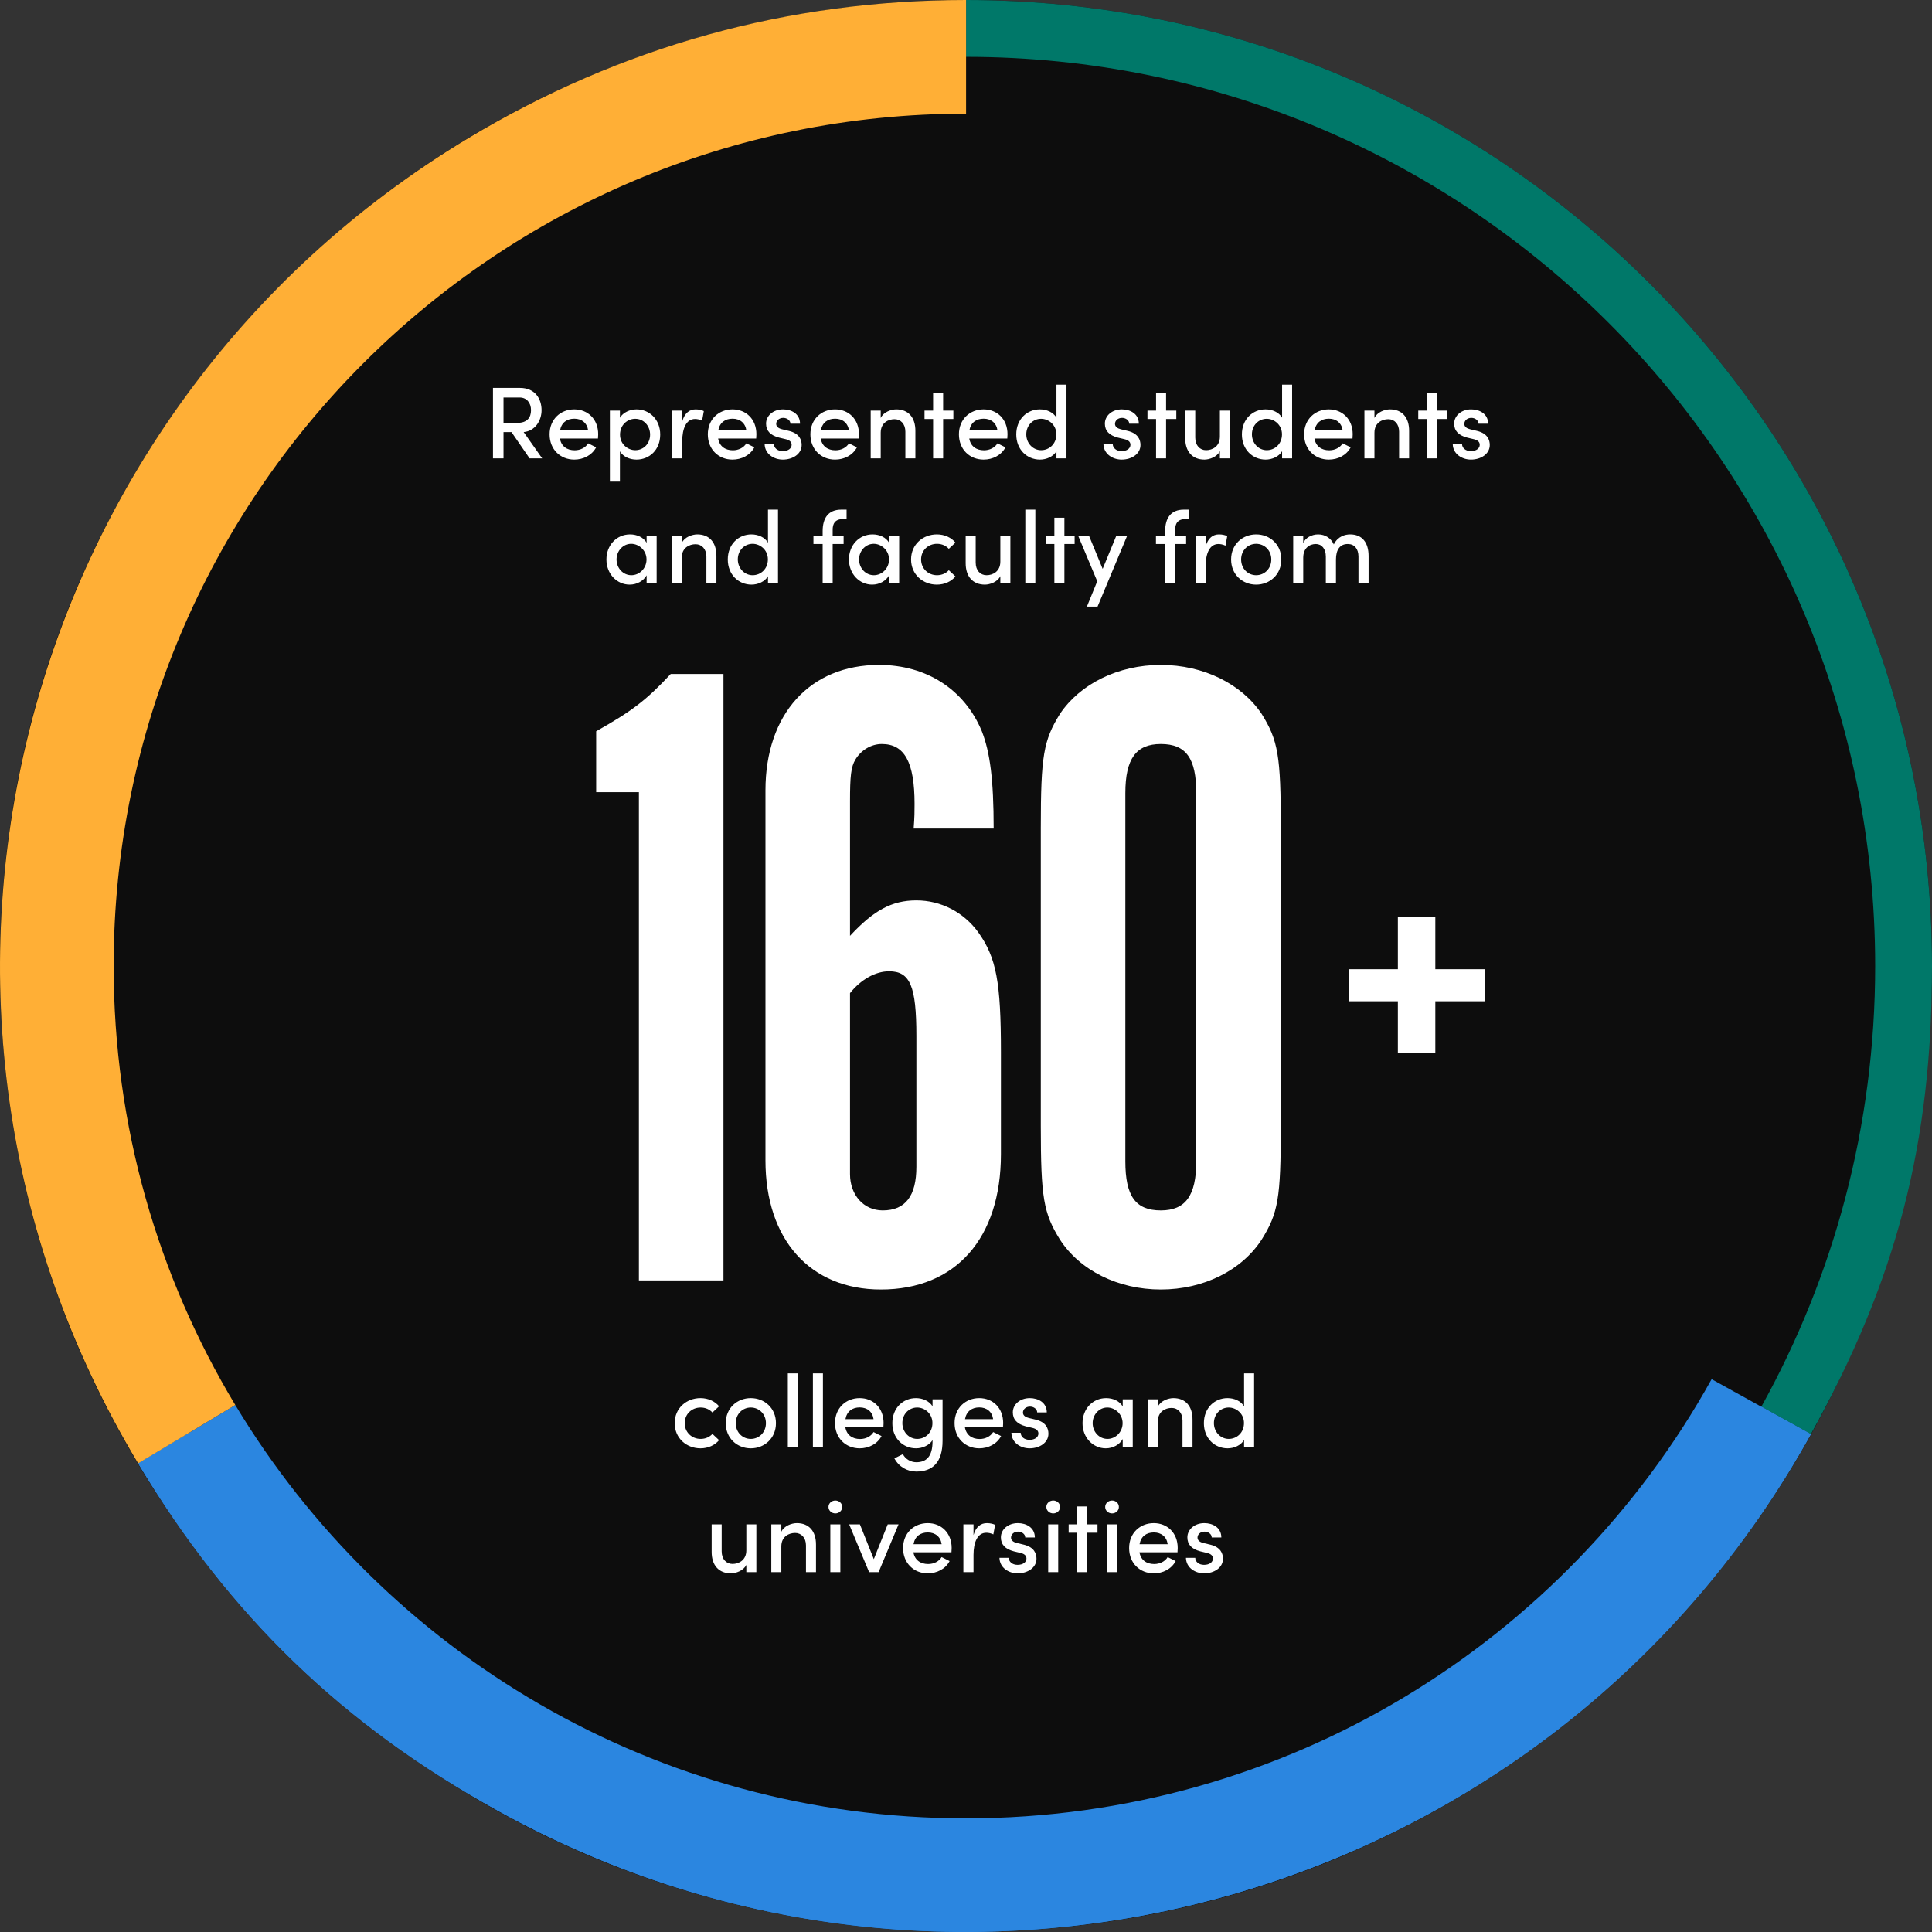
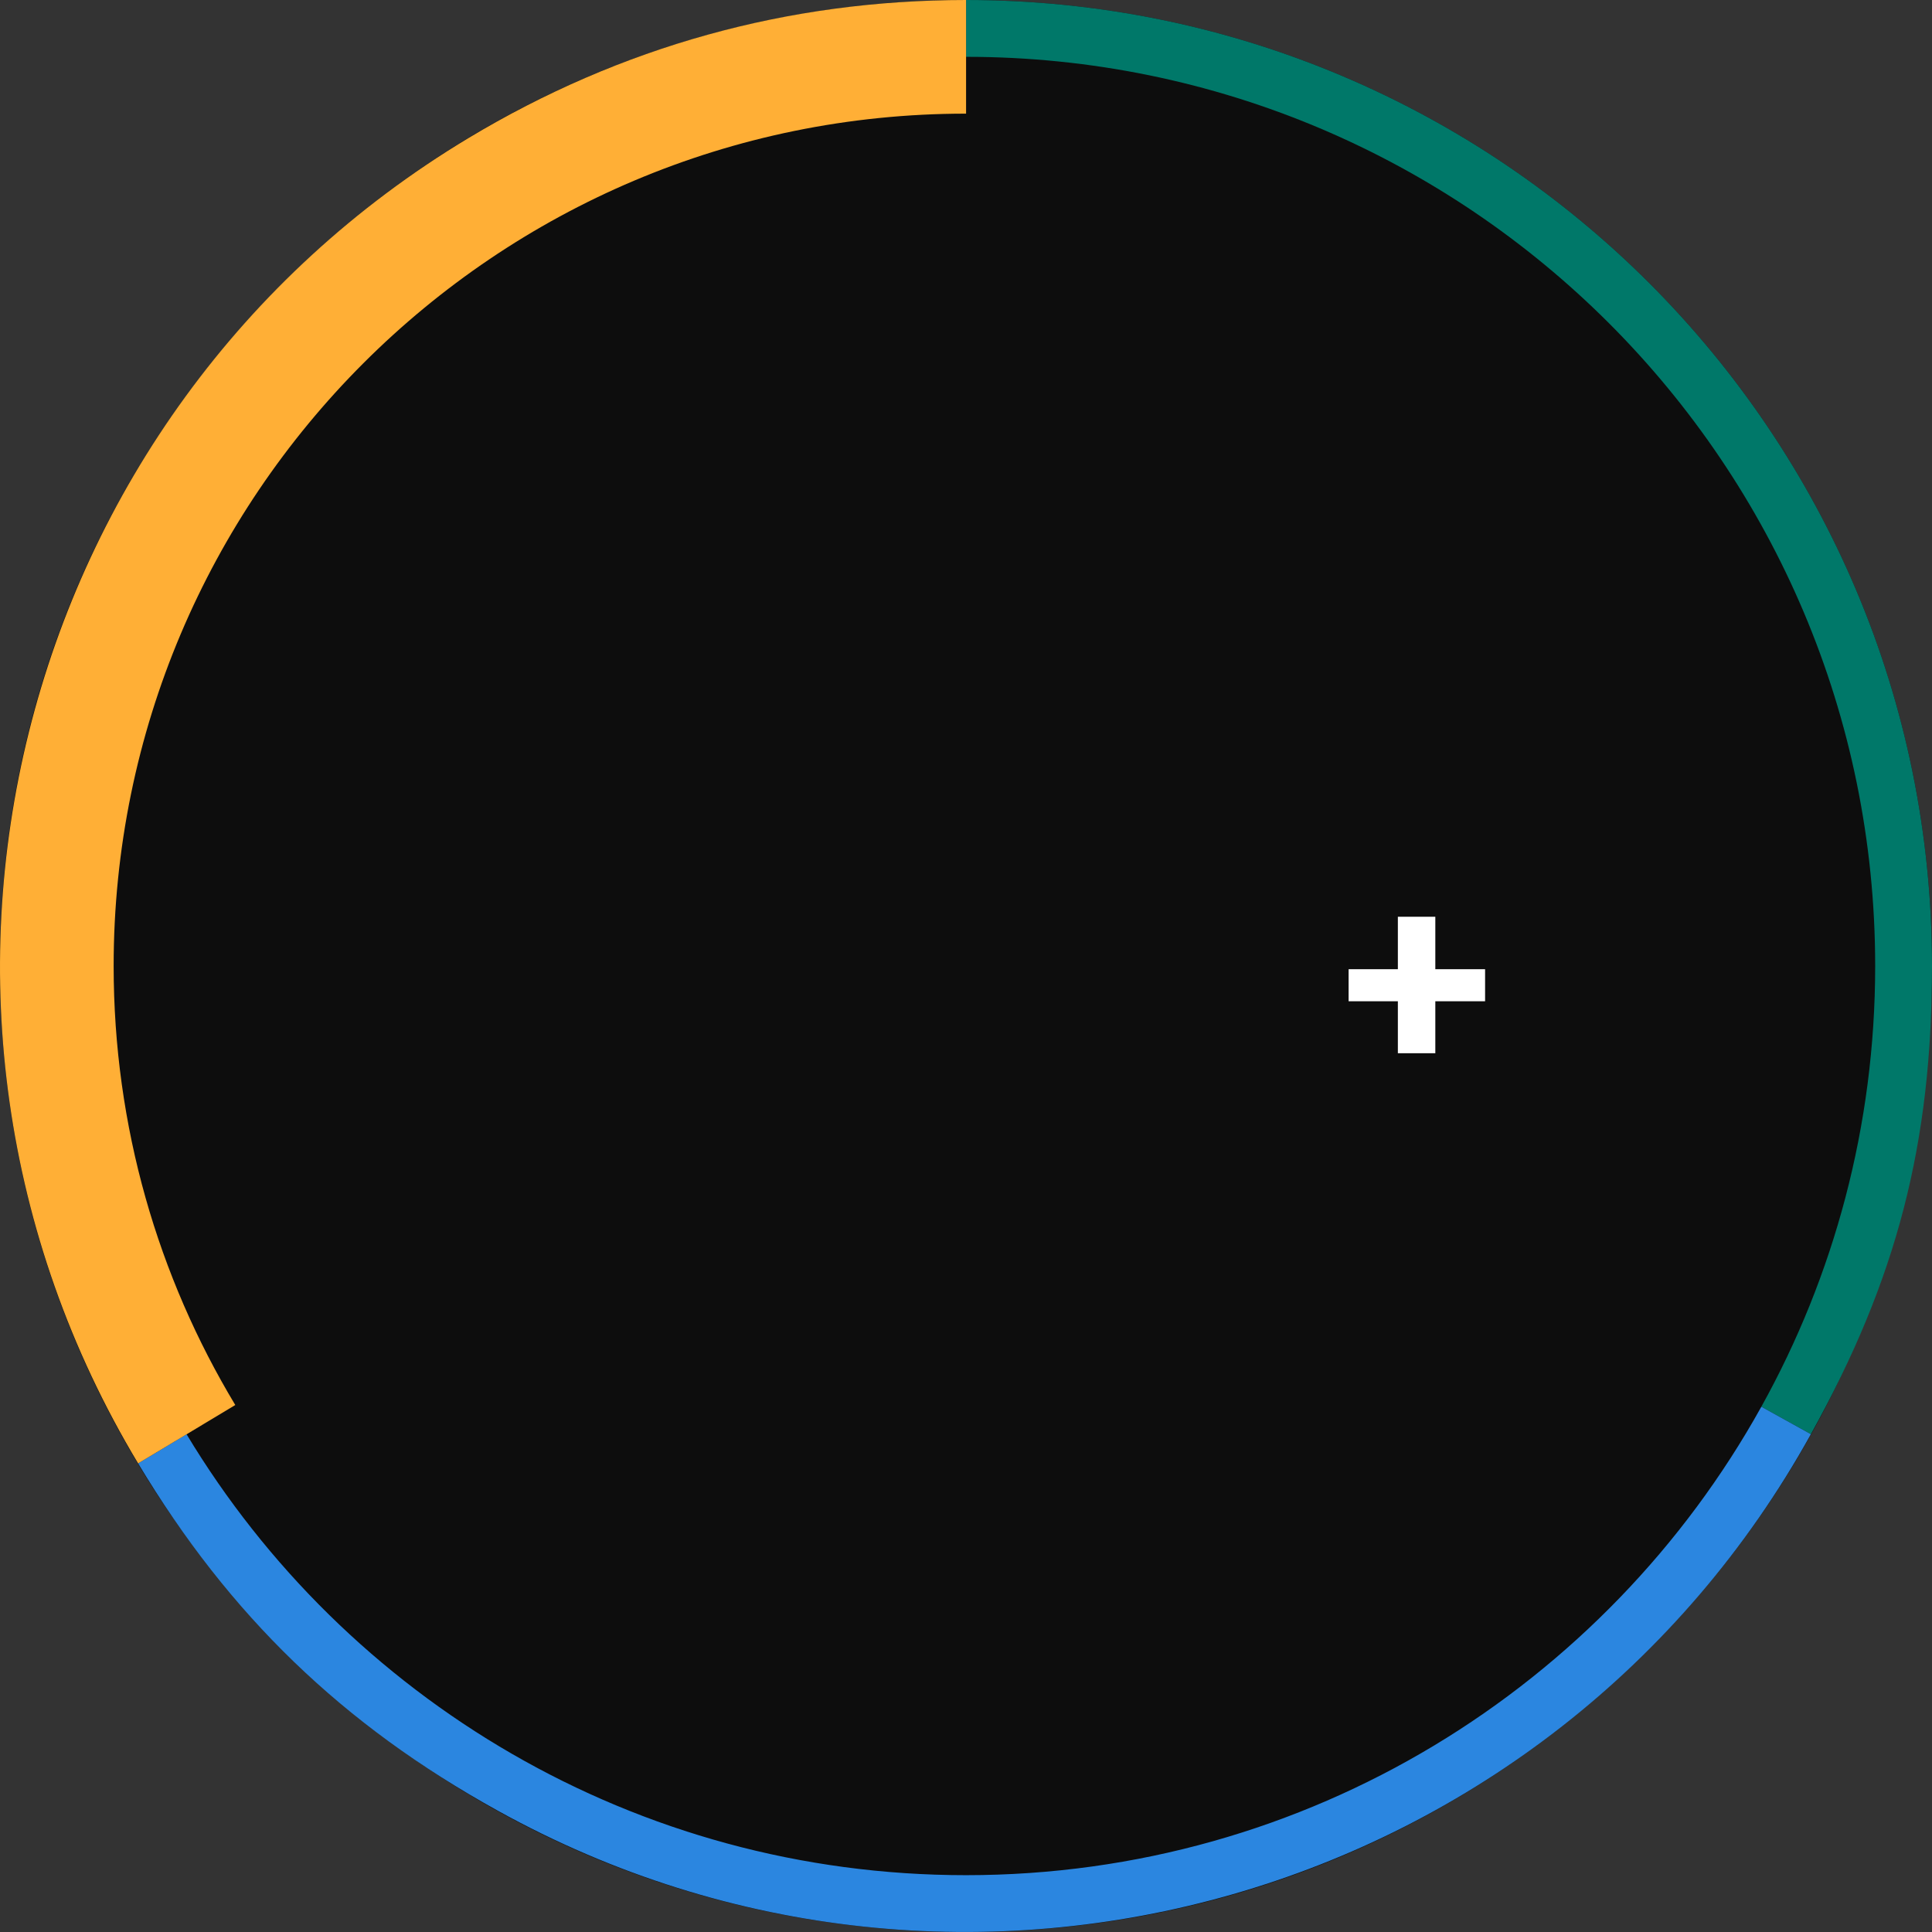
<svg xmlns="http://www.w3.org/2000/svg" width="510" height="510" viewBox="0 0 510 510" fill="none">
  <rect x="0" y="0" width="510" height="510" fill="#333333" stroke="none" />
  <path d="M510 255C510 395.833 395.833 510 255 510C114.167 510 0 395.833 0 255C0 114.167 114.167 0 255 0C395.833 0 510 114.167 510 255Z" fill="black" fill-opacity="0.75" />
  <path d="M255.02 0V15C387.56 15.01 495 122.46 495 255C495 297.22 484.09 336.88 464.95 371.34L478.03 378.59C500.76 337.58 510 301.87 510 254.98C510 114.16 395.84 0 255.02 0Z" fill="#007869" />
  <path d="M255 495C167.67 495 91.24 448.35 49.25 378.61L36.46 386.3C60.61 426.5 90.39 455.25 131.4 477.98C254.57 546.25 409.76 501.75 478.03 378.59L464.95 371.34C424 445.08 345.33 495 255 495Z" fill="#2B86E0" />
-   <path d="M255 480C173.13 480 101.47 436.26 62.11 370.89L36.46 386.3C60.61 426.5 90.39 455.25 131.4 477.98C254.57 546.25 409.76 501.75 478.03 378.59L451.83 364.07C413.43 433.2 339.69 480 255 480Z" fill="#2B86E0" />
  <path d="M30 255C30 130.74 130.74 30 255 30C255.01 30 255.01 30 255.02 30V0C208.13 0 163.89 12.27 123.7 36.42C2.99 108.95 -36.07 265.59 36.46 386.3L62.11 370.89C41.73 337.04 30 297.39 30 255Z" fill="#FFAF36" />
-   <path d="M168.654 338H190.974V177.92H177.054C170.574 184.88 166.734 187.76 157.374 193.04V209.12H168.654V338ZM262.301 218.72C262.301 205.76 261.341 198.56 259.181 193.04C254.621 182 244.541 175.52 232.061 175.52C213.821 175.52 202.061 188.48 202.061 208.64V306.32C202.061 327.2 213.821 340.4 232.541 340.4C252.221 340.4 264.221 326.96 264.221 304.64V277.76C264.221 259.28 263.021 252.8 258.221 246.08C254.381 240.8 248.381 237.68 241.901 237.68C235.421 237.68 230.621 240.32 224.381 247.04V211.52C224.381 205.04 224.621 202.4 225.821 200.48C227.261 198.08 229.901 196.4 232.781 196.4C238.781 196.4 241.421 201.2 241.421 212.24C241.421 214.16 241.421 215.6 241.181 218.72H262.301ZM224.381 262.16C227.261 258.56 231.101 256.4 234.701 256.4C240.221 256.4 241.901 260.24 241.901 273.44V308C241.901 315.68 239.021 319.52 233.021 319.52C227.981 319.52 224.381 315.44 224.381 309.92V262.16ZM274.743 297.2C274.743 316.16 275.463 320.24 279.783 327.2C285.063 335.36 295.143 340.4 306.423 340.4C317.703 340.4 327.783 335.36 333.063 327.2C337.383 320.24 338.103 316.4 338.103 297.2V218.48C338.103 199.52 337.383 195.44 333.063 188.48C327.783 180.56 317.703 175.52 306.423 175.52C295.143 175.52 285.063 180.56 279.783 188.48C275.463 195.44 274.743 199.52 274.743 218.48V297.2ZM315.783 306.56C315.783 315.68 312.903 319.52 306.423 319.52C299.703 319.52 297.063 315.68 297.063 306.56V209.36C297.063 200.24 299.943 196.4 306.423 196.4C313.143 196.4 315.783 200.24 315.783 209.36V306.56Z" fill="white" />
  <path d="M392.026 255.846H378.889V242H369.002V255.846H356V264.308H369.002V278.026H378.889V264.308H392.026V255.846Z" fill="white" />
-   <path d="M143.12 121L138.233 114.061C141.338 113.764 142.958 110.956 142.958 108.283C142.958 105.34 141.311 102.397 137.234 102.397H130.133V121H132.914V114.061H135.02L139.799 121H143.12ZM137.207 104.935C139.016 104.935 140.177 106.339 140.177 108.283C140.177 110.254 139.124 111.631 136.559 111.631H132.914V104.935H137.207ZM157.903 114.628C157.903 110.659 155.176 108.067 151.585 108.067C147.994 108.067 145.078 110.659 145.078 114.655C145.078 118.651 147.94 121.324 151.585 121.324C153.988 121.324 156.256 120.19 157.363 118.084L155.257 117.031C154.555 118.192 153.178 118.867 151.693 118.867C149.668 118.867 148.156 117.814 147.805 115.762H157.849C157.876 115.357 157.903 114.979 157.903 114.628ZM147.832 113.629C148.21 111.523 149.668 110.524 151.612 110.524C153.556 110.524 154.987 111.658 155.257 113.629H147.832ZM168.016 108.067C166.315 108.067 164.479 108.85 163.642 110.281V108.391H160.996V127.129H163.642V119.137C164.479 120.568 166.234 121.324 168.016 121.324C171.445 121.324 174.28 118.732 174.28 114.709C174.28 110.713 171.418 108.067 168.016 108.067ZM167.692 118.84C165.748 118.84 163.669 117.274 163.669 114.736C163.669 112.198 165.586 110.551 167.692 110.551C169.879 110.551 171.607 112.36 171.607 114.736C171.607 117.112 169.879 118.84 167.692 118.84ZM183.633 108.067C182.013 108.067 180.744 109.012 180.096 111.226V108.391H177.423V121H180.096V116.464C180.096 113.062 181.176 110.605 183.471 110.605C183.984 110.605 184.632 110.713 185.334 111.037L185.793 108.526C185.388 108.283 184.497 108.067 183.633 108.067ZM199.669 114.628C199.669 110.659 196.942 108.067 193.351 108.067C189.76 108.067 186.844 110.659 186.844 114.655C186.844 118.651 189.706 121.324 193.351 121.324C195.754 121.324 198.022 120.19 199.129 118.084L197.023 117.031C196.321 118.192 194.944 118.867 193.459 118.867C191.434 118.867 189.922 117.814 189.571 115.762H199.615C199.642 115.357 199.669 114.979 199.669 114.628ZM189.598 113.629C189.976 111.523 191.434 110.524 193.378 110.524C195.322 110.524 196.753 111.658 197.023 113.629H189.598ZM206.65 121.324C209.242 121.324 211.618 119.866 211.618 117.463C211.618 116.113 211.024 114.439 208.324 113.764L206.407 113.305C205.624 113.116 204.895 112.684 204.895 111.901C204.895 111.037 205.651 110.308 206.758 110.308C207.703 110.308 208.648 110.929 208.648 111.847H211.186C211.186 109.201 208.864 108.067 206.704 108.067C204.085 108.067 202.222 109.768 202.222 111.82C202.222 113.683 203.302 114.898 205.651 115.519L207.352 115.924C208.297 116.14 208.972 116.572 208.972 117.409C208.972 118.354 208.081 119.083 206.623 119.083C205.192 119.083 204.301 118.219 204.301 117.22H201.844C201.898 119.866 204.301 121.324 206.65 121.324ZM226.748 114.628C226.748 110.659 224.021 108.067 220.43 108.067C216.839 108.067 213.923 110.659 213.923 114.655C213.923 118.651 216.785 121.324 220.43 121.324C222.833 121.324 225.101 120.19 226.208 118.084L224.102 117.031C223.4 118.192 222.023 118.867 220.538 118.867C218.513 118.867 217.001 117.814 216.65 115.762H226.694C226.721 115.357 226.748 114.979 226.748 114.628ZM216.677 113.629C217.055 111.523 218.513 110.524 220.457 110.524C222.401 110.524 223.832 111.658 224.102 113.629H216.677ZM236.591 108.067C235.241 108.067 233.216 108.769 232.487 110.335V108.391H229.841V121H232.487V114.223C232.487 111.604 234.485 110.659 236.132 110.659C237.752 110.659 238.994 111.901 238.994 113.953V121H241.64V113.791C241.667 110.2 239.777 108.067 236.591 108.067ZM248.964 108.391V103.666H246.318V108.391H244.05V110.605H246.318V121H248.964V110.605H251.664V108.391H248.964ZM265.956 114.628C265.956 110.659 263.229 108.067 259.638 108.067C256.047 108.067 253.131 110.659 253.131 114.655C253.131 118.651 255.993 121.324 259.638 121.324C262.041 121.324 264.309 120.19 265.416 118.084L263.31 117.031C262.608 118.192 261.231 118.867 259.746 118.867C257.721 118.867 256.209 117.814 255.858 115.762H265.902C265.929 115.357 265.956 114.979 265.956 114.628ZM255.885 113.629C256.263 111.523 257.721 110.524 259.665 110.524C261.609 110.524 263.04 111.658 263.31 113.629H255.885ZM278.877 110.254C278.04 108.823 276.285 108.067 274.503 108.067C271.101 108.067 268.266 110.659 268.266 114.682C268.266 118.678 271.101 121.324 274.53 121.324C276.231 121.324 278.04 120.541 278.877 119.11V121H281.523V101.533H278.877V110.254ZM274.827 118.84C272.667 118.84 270.912 117.004 270.912 114.655C270.912 112.279 272.667 110.551 274.827 110.551C276.771 110.551 278.85 112.117 278.85 114.655C278.85 117.193 276.96 118.84 274.827 118.84ZM296.087 121.324C298.679 121.324 301.055 119.866 301.055 117.463C301.055 116.113 300.461 114.439 297.761 113.764L295.844 113.305C295.061 113.116 294.332 112.684 294.332 111.901C294.332 111.037 295.088 110.308 296.195 110.308C297.14 110.308 298.085 110.929 298.085 111.847H300.623C300.623 109.201 298.301 108.067 296.141 108.067C293.522 108.067 291.659 109.768 291.659 111.82C291.659 113.683 292.739 114.898 295.088 115.519L296.789 115.924C297.734 116.14 298.409 116.572 298.409 117.409C298.409 118.354 297.518 119.083 296.06 119.083C294.629 119.083 293.738 118.219 293.738 117.22H291.281C291.335 119.866 293.738 121.324 296.087 121.324ZM307.816 108.391V103.666H305.17V108.391H302.902V110.605H305.17V121H307.816V110.605H310.516V108.391H307.816ZM322.02 115.249C322.02 117.868 320.022 118.84 318.375 118.84C316.755 118.84 315.513 117.598 315.513 115.519V108.391H312.867V115.6C312.84 119.191 314.757 121.324 317.943 121.324C319.266 121.324 321.291 120.622 322.02 119.083V121H324.666V108.391H322.02V115.249ZM338.44 110.254C337.603 108.823 335.848 108.067 334.066 108.067C330.664 108.067 327.829 110.659 327.829 114.682C327.829 118.678 330.664 121.324 334.093 121.324C335.794 121.324 337.603 120.541 338.44 119.11V121H341.086V101.533H338.44V110.254ZM334.39 118.84C332.23 118.84 330.475 117.004 330.475 114.655C330.475 112.279 332.23 110.551 334.39 110.551C336.334 110.551 338.413 112.117 338.413 114.655C338.413 117.193 336.523 118.84 334.39 118.84ZM357.081 114.628C357.081 110.659 354.354 108.067 350.763 108.067C347.172 108.067 344.256 110.659 344.256 114.655C344.256 118.651 347.118 121.324 350.763 121.324C353.166 121.324 355.434 120.19 356.541 118.084L354.435 117.031C353.733 118.192 352.356 118.867 350.871 118.867C348.846 118.867 347.334 117.814 346.983 115.762H357.027C357.054 115.357 357.081 114.979 357.081 114.628ZM347.01 113.629C347.388 111.523 348.846 110.524 350.79 110.524C352.734 110.524 354.165 111.658 354.435 113.629H347.01ZM366.924 108.067C365.574 108.067 363.549 108.769 362.82 110.335V108.391H360.174V121H362.82V114.223C362.82 111.604 364.818 110.659 366.465 110.659C368.085 110.659 369.327 111.901 369.327 113.953V121H371.973V113.791C372 110.2 370.11 108.067 366.924 108.067ZM379.297 108.391V103.666H376.651V108.391H374.383V110.605H376.651V121H379.297V110.605H381.997V108.391H379.297ZM388.293 121.324C390.885 121.324 393.261 119.866 393.261 117.463C393.261 116.113 392.667 114.439 389.967 113.764L388.05 113.305C387.267 113.116 386.538 112.684 386.538 111.901C386.538 111.037 387.294 110.308 388.401 110.308C389.346 110.308 390.291 110.929 390.291 111.847H392.829C392.829 109.201 390.507 108.067 388.347 108.067C385.728 108.067 383.865 109.768 383.865 111.82C383.865 113.683 384.945 114.898 387.294 115.519L388.995 115.924C389.94 116.14 390.615 116.572 390.615 117.409C390.615 118.354 389.724 119.083 388.266 119.083C386.835 119.083 385.944 118.219 385.944 117.22H383.487C383.541 119.866 385.944 121.324 388.293 121.324ZM170.691 143.281C169.881 141.85 168.153 141.067 166.317 141.067C162.753 141.067 160.08 143.929 160.08 147.682C160.08 151.57 162.915 154.324 166.209 154.324C168.153 154.324 169.881 153.325 170.691 151.867V154H173.337V141.391H170.691V143.281ZM166.668 151.84C164.454 151.84 162.753 149.95 162.753 147.682C162.753 145.441 164.454 143.551 166.614 143.551C168.639 143.551 170.664 145.252 170.664 147.682C170.664 150.058 168.774 151.84 166.668 151.84ZM184.067 141.067C182.717 141.067 180.692 141.769 179.963 143.335V141.391H177.317V154H179.963V147.223C179.963 144.604 181.961 143.659 183.608 143.659C185.228 143.659 186.47 144.901 186.47 146.953V154H189.116V146.791C189.143 143.2 187.253 141.067 184.067 141.067ZM202.728 143.254C201.891 141.823 200.136 141.067 198.354 141.067C194.952 141.067 192.117 143.659 192.117 147.682C192.117 151.678 194.952 154.324 198.381 154.324C200.082 154.324 201.891 153.541 202.728 152.11V154H205.374V134.533H202.728V143.254ZM198.678 151.84C196.518 151.84 194.763 150.004 194.763 147.655C194.763 145.279 196.518 143.551 198.678 143.551C200.622 143.551 202.701 145.117 202.701 147.655C202.701 150.193 200.811 151.84 198.678 151.84ZM223.476 137.017V134.533H222.072C218.643 134.533 217.158 136.774 217.158 140.203V141.391H214.728V143.605H217.158V154H219.804V143.605H222.693V141.391H219.804V139.906C219.777 138.313 220.371 137.017 222.558 137.017H223.476ZM234.711 143.281C233.901 141.85 232.173 141.067 230.337 141.067C226.773 141.067 224.1 143.929 224.1 147.682C224.1 151.57 226.935 154.324 230.229 154.324C232.173 154.324 233.901 153.325 234.711 151.867V154H237.357V141.391H234.711V143.281ZM230.688 151.84C228.474 151.84 226.773 149.95 226.773 147.682C226.773 145.441 228.474 143.551 230.634 143.551C232.659 143.551 234.684 145.252 234.684 147.682C234.684 150.058 232.794 151.84 230.688 151.84ZM247.304 154.324C249.356 154.324 251.111 153.487 252.218 152.164L250.463 150.517C249.734 151.327 248.627 151.84 247.358 151.84C245.009 151.84 243.146 150.085 243.146 147.682C243.146 145.279 245.009 143.551 247.358 143.551C248.627 143.551 249.734 144.064 250.463 144.874L252.218 143.227C251.111 141.904 249.356 141.067 247.304 141.067C243.659 141.067 240.5 143.686 240.5 147.682C240.5 151.678 243.659 154.324 247.304 154.324ZM264.065 148.249C264.065 150.868 262.067 151.84 260.42 151.84C258.8 151.84 257.558 150.598 257.558 148.519V141.391H254.912V148.6C254.885 152.191 256.802 154.324 259.988 154.324C261.311 154.324 263.336 153.622 264.065 152.083V154H266.711V141.391H264.065V148.249ZM273.303 154V134.533H270.657V154H273.303ZM280.974 141.391V136.666H278.328V141.391H276.06V143.605H278.328V154H280.974V143.605H283.674V141.391H280.974ZM291.074 150.166L287.456 141.391H284.594L289.643 153.433L286.916 160.129H289.724L297.554 141.391H294.692L291.074 150.166ZM313.889 137.017V134.533H312.485C309.056 134.533 307.571 136.774 307.571 140.203V141.391H305.141V143.605H307.571V154H310.217V143.605H313.106V141.391H310.217V139.906C310.19 138.313 310.784 137.017 312.971 137.017H313.889ZM321.797 141.067C320.177 141.067 318.908 142.012 318.26 144.226V141.391H315.587V154H318.26V149.464C318.26 146.062 319.34 143.605 321.635 143.605C322.148 143.605 322.796 143.713 323.498 144.037L323.957 141.526C323.552 141.283 322.661 141.067 321.797 141.067ZM331.596 154.324C335.187 154.324 338.238 151.678 338.238 147.682C338.238 143.686 335.187 141.067 331.596 141.067C328.005 141.067 324.981 143.686 324.981 147.682C324.981 151.678 328.005 154.324 331.596 154.324ZM331.596 151.84C329.436 151.84 327.627 150.139 327.627 147.682C327.627 145.252 329.436 143.551 331.596 143.551C333.756 143.551 335.592 145.252 335.592 147.682C335.592 150.139 333.756 151.84 331.596 151.84ZM356.413 141.067C355.144 141.067 353.173 141.526 352.093 143.713C351.337 142.039 349.798 141.067 347.962 141.067C346.261 141.067 344.587 141.958 344.02 143.362V141.391H341.374V154H344.02V147.223C344.02 144.658 345.694 143.605 347.341 143.605C348.907 143.605 349.987 144.874 349.987 146.926V154H352.66V147.709C352.66 145.063 353.74 143.578 355.819 143.605C357.52 143.605 358.6 144.874 358.6 146.926V154H361.273V146.791C361.273 143.2 359.572 141.067 356.413 141.067Z" fill="white" />
-   <path d="M184.904 382.324C186.956 382.324 188.711 381.487 189.818 380.164L188.063 378.517C187.334 379.327 186.227 379.84 184.958 379.84C182.609 379.84 180.746 378.085 180.746 375.682C180.746 373.279 182.609 371.551 184.958 371.551C186.227 371.551 187.334 372.064 188.063 372.874L189.818 371.227C188.711 369.904 186.956 369.067 184.904 369.067C181.259 369.067 178.1 371.686 178.1 375.682C178.1 379.678 181.259 382.324 184.904 382.324ZM198.19 382.324C201.781 382.324 204.832 379.678 204.832 375.682C204.832 371.686 201.781 369.067 198.19 369.067C194.599 369.067 191.575 371.686 191.575 375.682C191.575 379.678 194.599 382.324 198.19 382.324ZM198.19 379.84C196.03 379.84 194.221 378.139 194.221 375.682C194.221 373.252 196.03 371.551 198.19 371.551C200.35 371.551 202.186 373.252 202.186 375.682C202.186 378.139 200.35 379.84 198.19 379.84ZM210.614 382V362.533H207.968V382H210.614ZM217.232 382V362.533H214.586V382H217.232ZM233.246 375.628C233.246 371.659 230.519 369.067 226.928 369.067C223.337 369.067 220.421 371.659 220.421 375.655C220.421 379.651 223.283 382.324 226.928 382.324C229.331 382.324 231.599 381.19 232.706 379.084L230.6 378.031C229.898 379.192 228.521 379.867 227.036 379.867C225.011 379.867 223.499 378.814 223.148 376.762H233.192C233.219 376.357 233.246 375.979 233.246 375.628ZM223.175 374.629C223.553 372.523 225.011 371.524 226.955 371.524C228.899 371.524 230.33 372.658 230.6 374.629H223.175ZM246.167 371.227C245.303 369.823 243.548 369.067 241.793 369.067C238.391 369.067 235.556 371.659 235.556 375.682C235.556 379.678 238.391 382.324 241.82 382.324C243.494 382.324 245.303 381.541 246.167 380.164V380.488C246.167 384.484 244.52 385.996 241.874 385.996C240.497 385.996 239.039 385.213 238.337 383.863L236.096 384.97C237.284 387.211 239.498 388.453 241.874 388.453C246.113 388.453 248.813 386.131 248.813 380.272V369.391H246.167V371.227ZM242.117 379.84C239.957 379.84 238.202 378.004 238.202 375.655C238.202 373.279 239.957 371.551 242.117 371.551C244.061 371.551 246.14 373.117 246.14 375.655C246.14 378.193 244.25 379.84 242.117 379.84ZM264.807 375.628C264.807 371.659 262.08 369.067 258.489 369.067C254.898 369.067 251.982 371.659 251.982 375.655C251.982 379.651 254.844 382.324 258.489 382.324C260.892 382.324 263.16 381.19 264.267 379.084L262.161 378.031C261.459 379.192 260.082 379.867 258.597 379.867C256.572 379.867 255.06 378.814 254.709 376.762H264.753C264.78 376.357 264.807 375.979 264.807 375.628ZM254.736 374.629C255.114 372.523 256.572 371.524 258.516 371.524C260.46 371.524 261.891 372.658 262.161 374.629H254.736ZM271.788 382.324C274.38 382.324 276.756 380.866 276.756 378.463C276.756 377.113 276.162 375.439 273.462 374.764L271.545 374.305C270.762 374.116 270.033 373.684 270.033 372.901C270.033 372.037 270.789 371.308 271.896 371.308C272.841 371.308 273.786 371.929 273.786 372.847H276.324C276.324 370.201 274.002 369.067 271.842 369.067C269.223 369.067 267.36 370.768 267.36 372.82C267.36 374.683 268.44 375.898 270.789 376.519L272.49 376.924C273.435 377.14 274.11 377.572 274.11 378.409C274.11 379.354 273.219 380.083 271.761 380.083C270.33 380.083 269.439 379.219 269.439 378.22H266.982C267.036 380.866 269.439 382.324 271.788 382.324ZM296.369 371.281C295.559 369.85 293.831 369.067 291.995 369.067C288.431 369.067 285.758 371.929 285.758 375.682C285.758 379.57 288.593 382.324 291.887 382.324C293.831 382.324 295.559 381.325 296.369 379.867V382H299.015V369.391H296.369V371.281ZM292.346 379.84C290.132 379.84 288.431 377.95 288.431 375.682C288.431 373.441 290.132 371.551 292.292 371.551C294.317 371.551 296.342 373.252 296.342 375.682C296.342 378.058 294.452 379.84 292.346 379.84ZM309.745 369.067C308.395 369.067 306.37 369.769 305.641 371.335V369.391H302.995V382H305.641V375.223C305.641 372.604 307.639 371.659 309.286 371.659C310.906 371.659 312.148 372.901 312.148 374.953V382H314.794V374.791C314.821 371.2 312.931 369.067 309.745 369.067ZM328.406 371.254C327.569 369.823 325.814 369.067 324.032 369.067C320.63 369.067 317.795 371.659 317.795 375.682C317.795 379.678 320.63 382.324 324.059 382.324C325.76 382.324 327.569 381.541 328.406 380.11V382H331.052V362.533H328.406V371.254ZM324.356 379.84C322.196 379.84 320.441 378.004 320.441 375.655C320.441 373.279 322.196 371.551 324.356 371.551C326.3 371.551 328.379 373.117 328.379 375.655C328.379 378.193 326.489 379.84 324.356 379.84ZM197.012 409.249C197.012 411.868 195.014 412.84 193.367 412.84C191.747 412.84 190.505 411.598 190.505 409.519V402.391H187.859V409.6C187.832 413.191 189.749 415.324 192.935 415.324C194.258 415.324 196.283 414.622 197.012 413.083V415H199.658V402.391H197.012V409.249ZM210.354 402.067C209.004 402.067 206.979 402.769 206.25 404.335V402.391H203.604V415H206.25V408.223C206.25 405.604 208.248 404.659 209.895 404.659C211.515 404.659 212.757 405.901 212.757 407.953V415H215.403V407.791C215.43 404.2 213.54 402.067 210.354 402.067ZM220.51 399.502C221.509 399.502 222.319 398.773 222.319 397.801C222.319 396.829 221.509 396.1 220.51 396.1C219.538 396.1 218.701 396.829 218.701 397.801C218.701 398.773 219.538 399.502 220.51 399.502ZM221.833 415V402.391H219.187V415H221.833ZM230.665 411.571L226.993 402.391H224.158L229.423 415H231.934L237.199 402.391H234.337L230.665 411.571ZM251.215 408.628C251.215 404.659 248.488 402.067 244.897 402.067C241.306 402.067 238.39 404.659 238.39 408.655C238.39 412.651 241.252 415.324 244.897 415.324C247.3 415.324 249.568 414.19 250.675 412.084L248.569 411.031C247.867 412.192 246.49 412.867 245.005 412.867C242.98 412.867 241.468 411.814 241.117 409.762H251.161C251.188 409.357 251.215 408.979 251.215 408.628ZM241.144 407.629C241.522 405.523 242.98 404.524 244.924 404.524C246.868 404.524 248.299 405.658 248.569 407.629H241.144ZM260.518 402.067C258.898 402.067 257.629 403.012 256.981 405.226V402.391H254.308V415H256.981V410.464C256.981 407.062 258.061 404.605 260.356 404.605C260.869 404.605 261.517 404.713 262.219 405.037L262.678 402.526C262.273 402.283 261.382 402.067 260.518 402.067ZM268.637 415.324C271.229 415.324 273.605 413.866 273.605 411.463C273.605 410.113 273.011 408.439 270.311 407.764L268.394 407.305C267.611 407.116 266.882 406.684 266.882 405.901C266.882 405.037 267.638 404.308 268.745 404.308C269.69 404.308 270.635 404.929 270.635 405.847H273.173C273.173 403.201 270.851 402.067 268.691 402.067C266.072 402.067 264.209 403.768 264.209 405.82C264.209 407.683 265.289 408.898 267.638 409.519L269.339 409.924C270.284 410.14 270.959 410.572 270.959 411.409C270.959 412.354 270.068 413.083 268.61 413.083C267.179 413.083 266.288 412.219 266.288 411.22H263.831C263.885 413.866 266.288 415.324 268.637 415.324ZM278.017 399.502C279.016 399.502 279.826 398.773 279.826 397.801C279.826 396.829 279.016 396.1 278.017 396.1C277.045 396.1 276.208 396.829 276.208 397.801C276.208 398.773 277.045 399.502 278.017 399.502ZM279.34 415V402.391H276.694V415H279.34ZM287.011 402.391V397.666H284.365V402.391H282.097V404.605H284.365V415H287.011V404.605H289.711V402.391H287.011ZM293.547 399.502C294.546 399.502 295.356 398.773 295.356 397.801C295.356 396.829 294.546 396.1 293.547 396.1C292.575 396.1 291.738 396.829 291.738 397.801C291.738 398.773 292.575 399.502 293.547 399.502ZM294.87 415V402.391H292.224V415H294.87ZM310.884 408.628C310.884 404.659 308.157 402.067 304.566 402.067C300.975 402.067 298.059 404.659 298.059 408.655C298.059 412.651 300.921 415.324 304.566 415.324C306.969 415.324 309.237 414.19 310.344 412.084L308.238 411.031C307.536 412.192 306.159 412.867 304.674 412.867C302.649 412.867 301.137 411.814 300.786 409.762H310.83C310.857 409.357 310.884 408.979 310.884 408.628ZM300.813 407.629C301.191 405.523 302.649 404.524 304.593 404.524C306.537 404.524 307.968 405.658 308.238 407.629H300.813ZM317.865 415.324C320.457 415.324 322.833 413.866 322.833 411.463C322.833 410.113 322.239 408.439 319.539 407.764L317.622 407.305C316.839 407.116 316.11 406.684 316.11 405.901C316.11 405.037 316.866 404.308 317.973 404.308C318.918 404.308 319.863 404.929 319.863 405.847H322.401C322.401 403.201 320.079 402.067 317.919 402.067C315.3 402.067 313.437 403.768 313.437 405.82C313.437 407.683 314.517 408.898 316.866 409.519L318.567 409.924C319.512 410.14 320.187 410.572 320.187 411.409C320.187 412.354 319.296 413.083 317.838 413.083C316.407 413.083 315.516 412.219 315.516 411.22H313.059C313.113 413.866 315.516 415.324 317.865 415.324Z" fill="white" />
</svg>